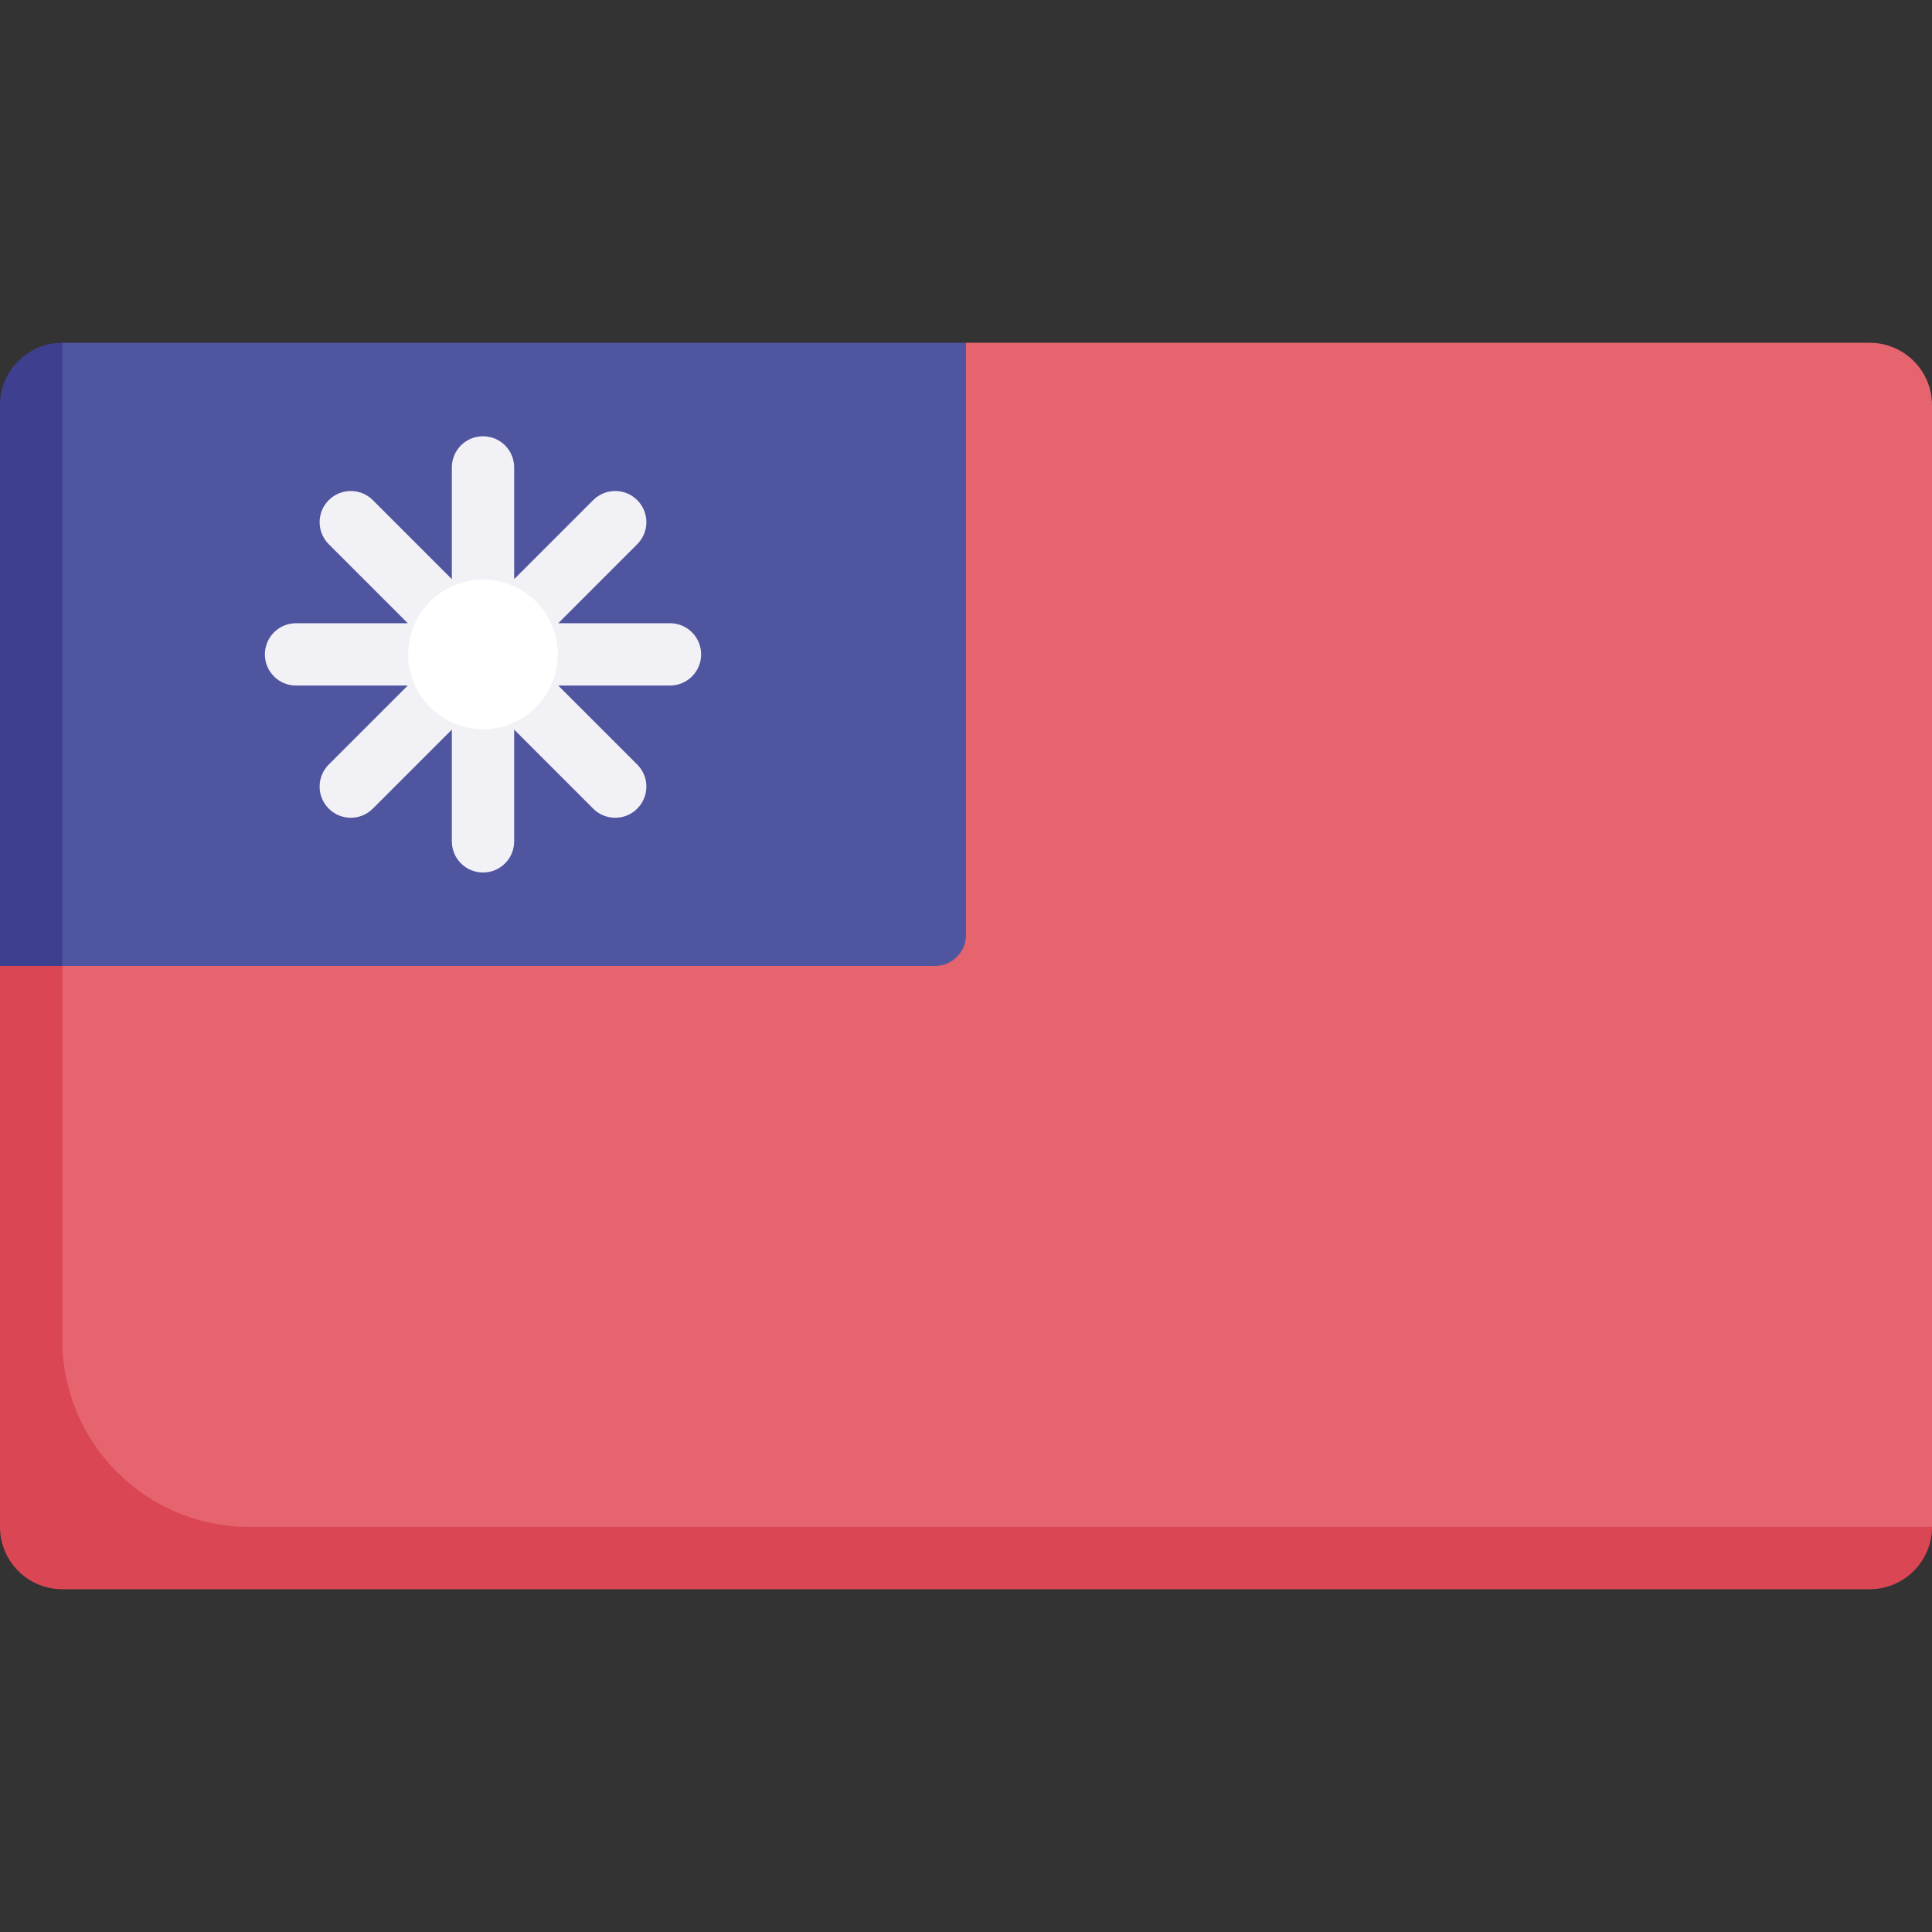
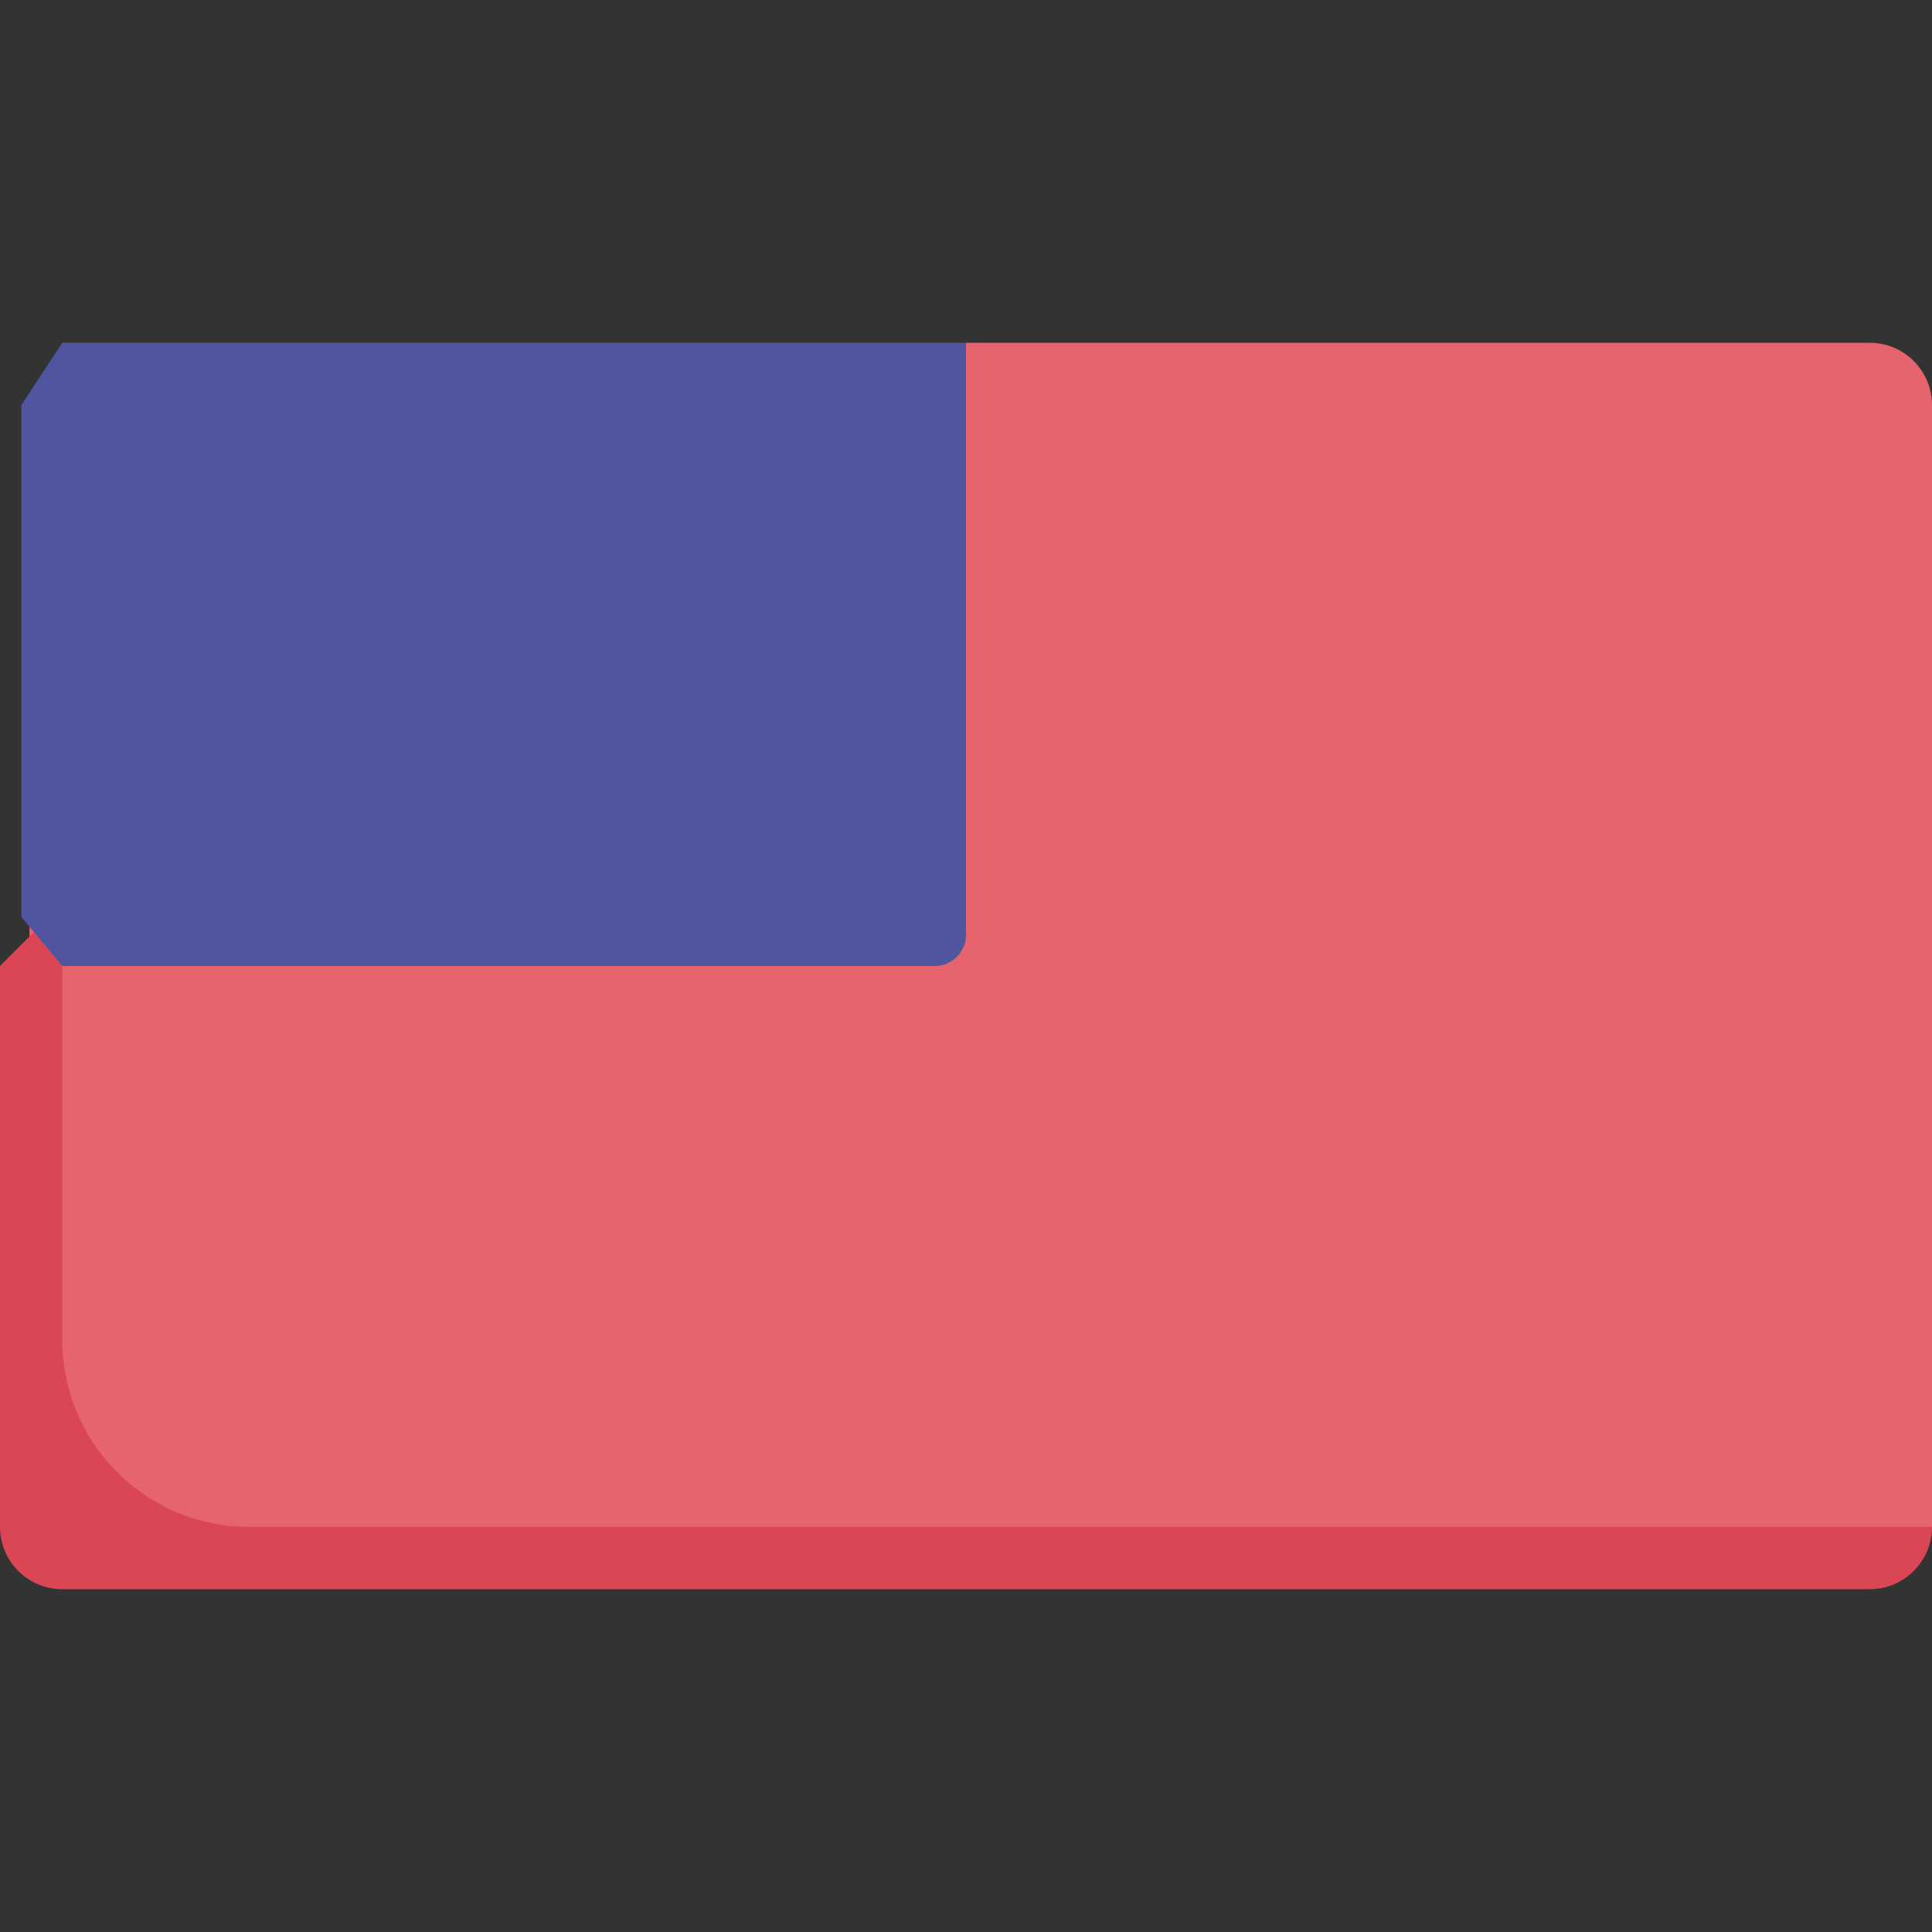
<svg xmlns="http://www.w3.org/2000/svg" id="Capa_1" enable-background="new 0 0 512 512" height="512" viewBox="0 0 512 512" width="512">
  <rect x="0" y="0" width="512" height="512" fill="#333333" stroke="none" />
  <g>
    <path d="m495.484 90.839h-239.484l-248.183 138.161v166.151c0 9.122 7.395 16.516 16.516 16.516h477.667l10-7.021v-297.29c0-9.123-7.395-16.517-16.516-16.517z" fill="#e5646e" />
    <path d="m16.516 355.097v-115.613l-16.516 16.516v148.645c0 9.122 7.395 16.516 16.516 16.516h478.968c9.121 0 16.516-7.395 16.516-16.516h-445.935c-27.365 0-49.549-22.183-49.549-49.548z" fill="#db4655" />
    <path d="m16.516 90.839-10.849 16.516v135.645l10.849 13h231.226c4.561 0 8.258-3.698 8.258-8.258v-156.903z" fill="#5055a0" />
-     <path d="m177.548 165.161h-29.611l20.939-20.939c3.227-3.228 3.227-8.451 0-11.679-3.228-3.227-8.451-3.227-11.679 0l-20.939 20.939v-29.611c0-4.565-3.694-8.258-8.258-8.258s-8.258 3.694-8.258 8.258v29.611l-20.939-20.939c-3.228-3.227-8.451-3.227-11.679 0-3.227 3.228-3.227 8.451 0 11.679l20.939 20.939h-29.611c-4.565 0-8.258 3.694-8.258 8.258s3.694 8.258 8.258 8.258h29.611l-20.939 20.939c-3.227 3.227-3.227 8.451 0 11.678 3.228 3.228 8.451 3.228 11.679 0l20.939-20.939v29.612c0 4.565 3.694 8.258 8.258 8.258s8.258-3.694 8.258-8.258v-29.612l20.939 20.939c3.228 3.228 8.451 3.228 11.679 0 3.227-3.227 3.227-8.451 0-11.678l-20.939-20.939h29.611c4.565 0 8.258-3.694 8.258-8.258s-3.693-8.258-8.258-8.258z" fill="#f2f2f6" />
-     <circle cx="128" cy="173.419" fill="#fff" r="19.819" />
-     <path d="m16.516 90.839c-9.121 0-16.516 7.394-16.516 16.516v148.645h16.516z" fill="#3f3f8f" />
  </g>
</svg>